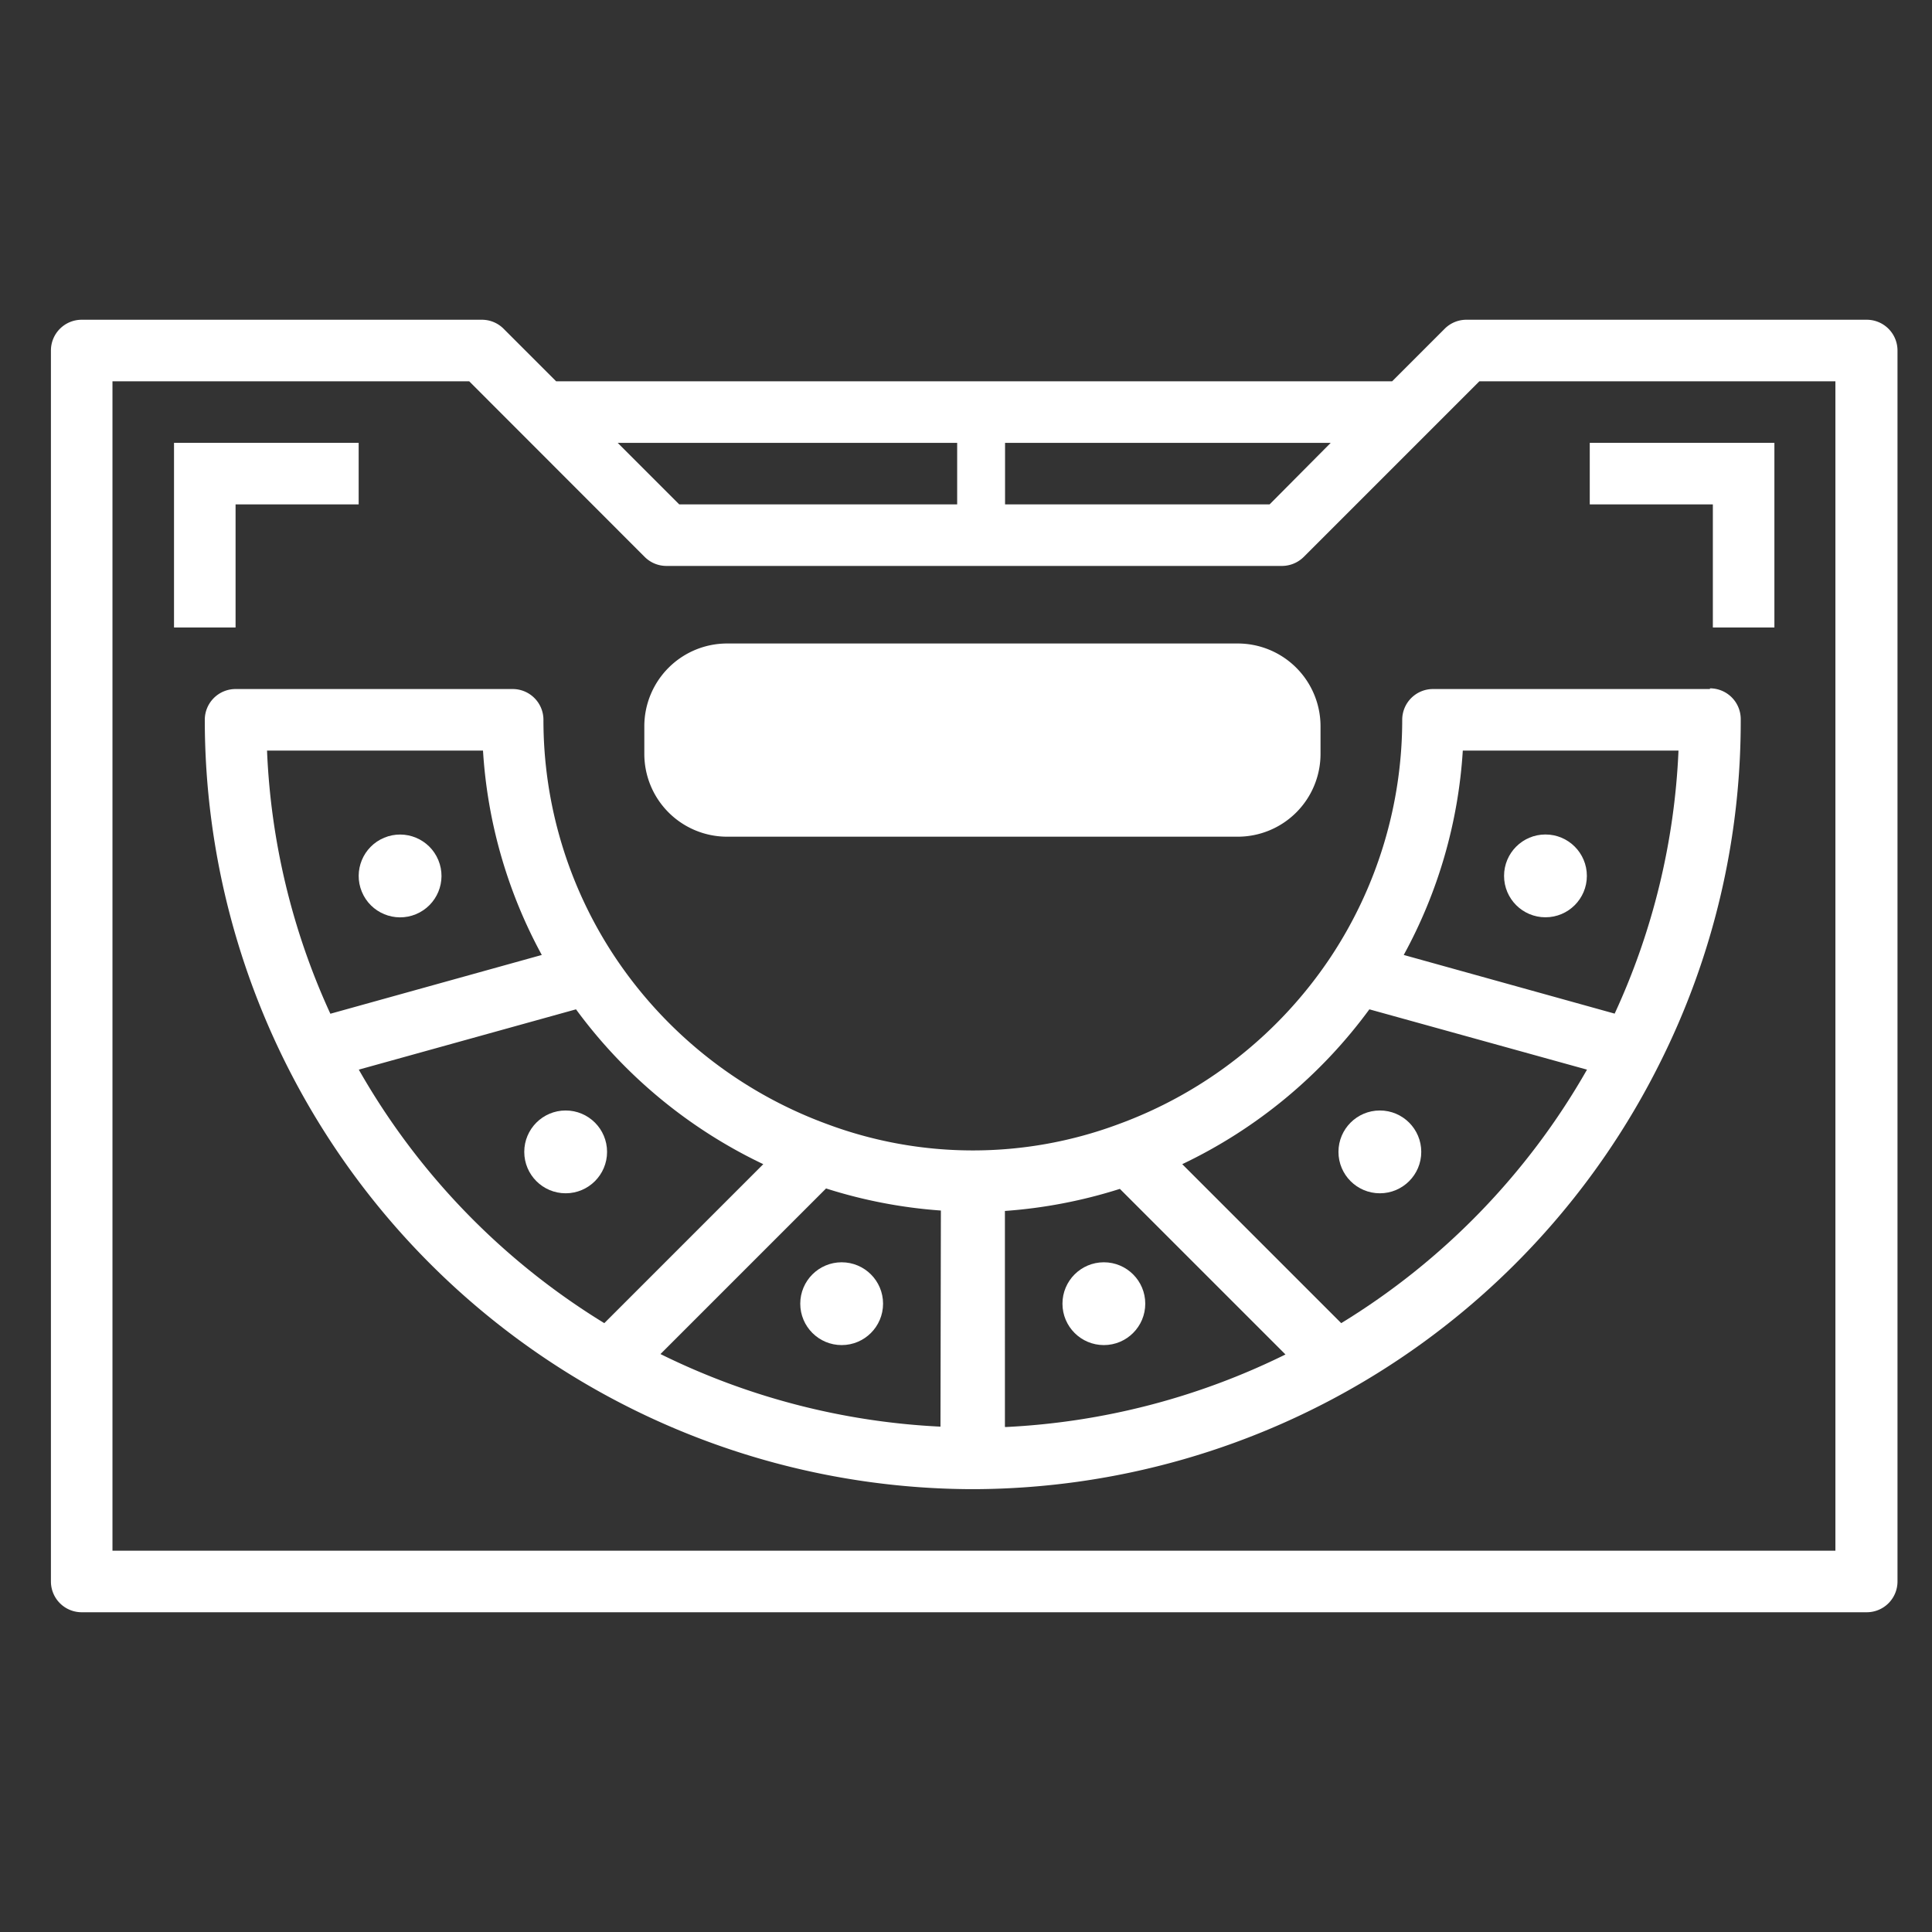
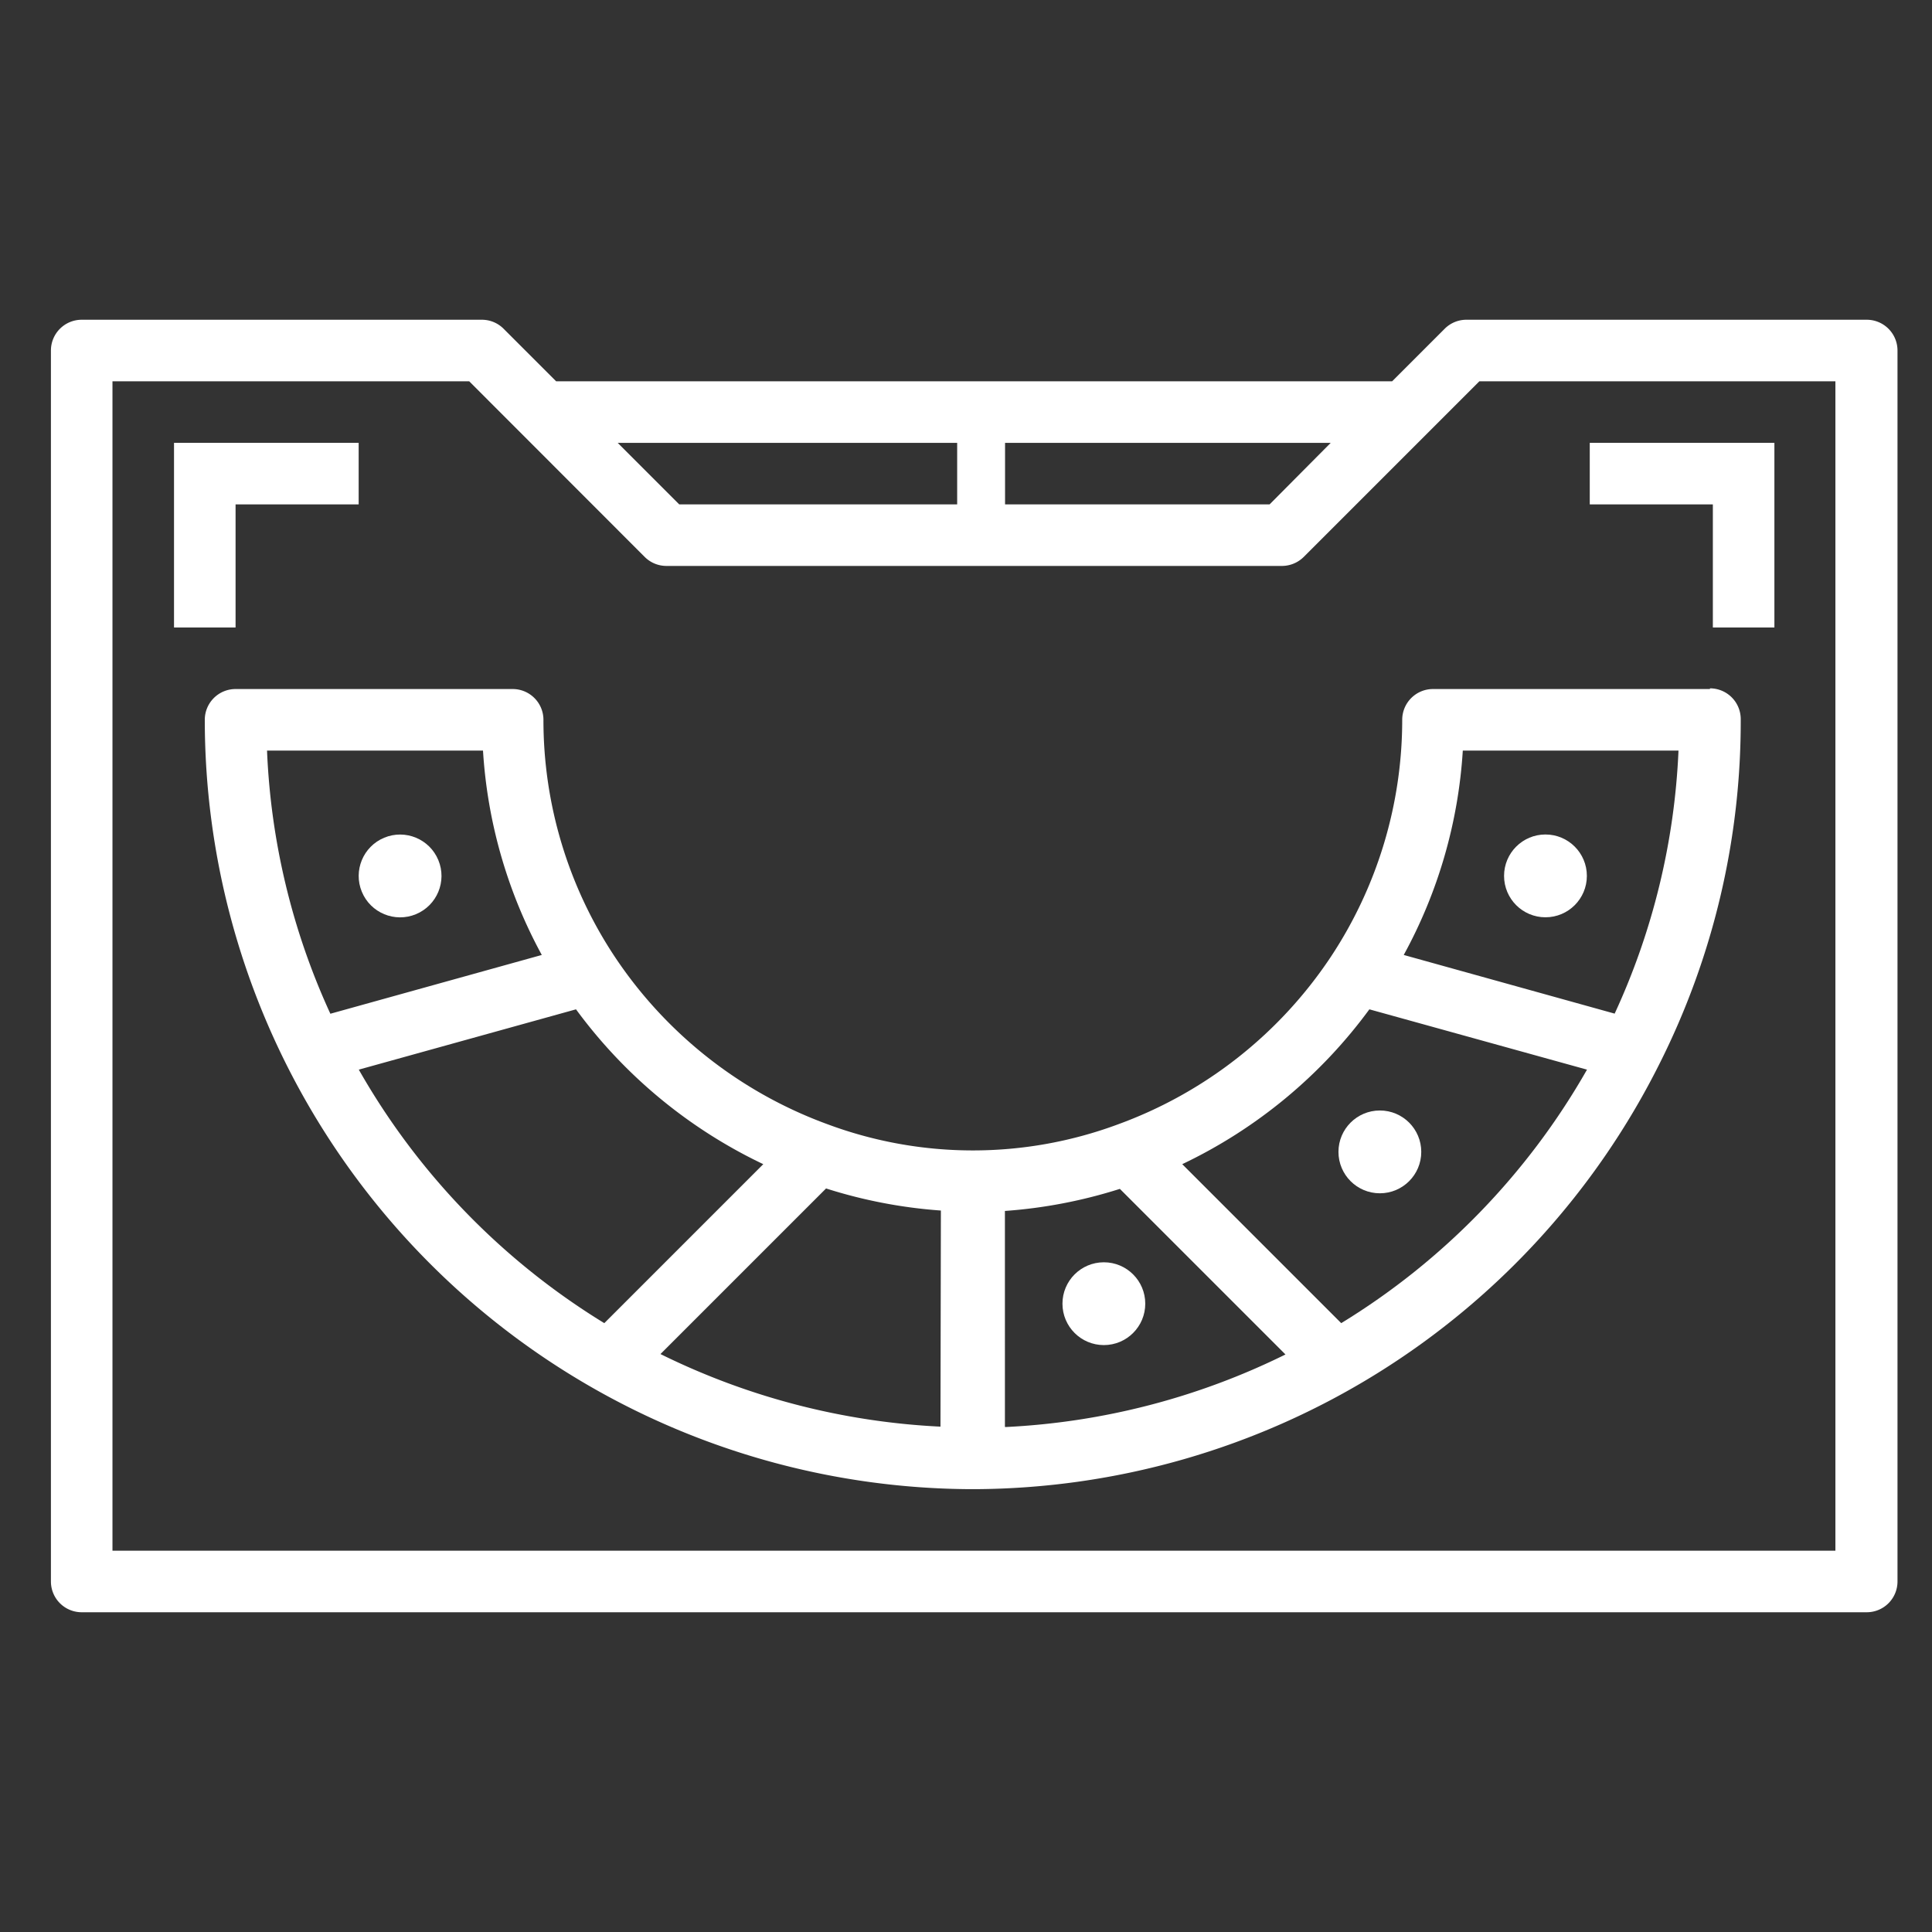
<svg xmlns="http://www.w3.org/2000/svg" id="Camada_1" data-name="Camada 1" viewBox="0 0 140 140">
  <rect x="0" y="0" width="140" height="140" fill="#333333" stroke="none" />
  <defs>
    <style>.cls-1{fill:#fff;}</style>
  </defs>
  <title>8-jogos-5-bacarat</title>
  <path class="cls-1" d="M135.27,23.17h-29a2.22,2.22,0,0,0-1.58.65l-3.81,3.81H40.3l-3.81-3.81a2.22,2.22,0,0,0-1.58-.65h-29A2.23,2.23,0,0,0,3.69,25.4v89.2a2.23,2.23,0,0,0,2.23,2.23H135.27a2.23,2.23,0,0,0,2.23-2.23V25.4a2.23,2.23,0,0,0-2.23-2.23M72.83,32.09h23.6L92,36.55H72.83Zm-3.47,0v4.46H49.22l-4.46-4.46ZM133,112.37H8.15V27.63H34L46.72,40.36a2.23,2.23,0,0,0,1.57.65H92.9a2.25,2.25,0,0,0,1.57-.65L107.2,27.63H133Z" />
  <path class="cls-1" d="M123.91,49.93H103.84a2.23,2.23,0,0,0-2.23,2.23,31.12,31.12,0,0,1-5.17,17.17A31.44,31.44,0,0,1,81,81.48a30.2,30.2,0,0,1-21,0A31.5,31.5,0,0,1,44.55,69.33a31,31,0,0,1-5.17-17.17,2.23,2.23,0,0,0-2.23-2.23H17.07a2.23,2.23,0,0,0-2.23,2.23,55.76,55.76,0,0,0,55.51,55.75h.29a55.76,55.76,0,0,0,49.6-30.8,55.17,55.17,0,0,0,5.9-25,2.23,2.23,0,0,0-2.23-2.23M19.35,54.39H35A35.48,35.48,0,0,0,39.26,69.2L23.94,73.46a50.6,50.6,0,0,1-4.59-19.07M26,77.51l15.74-4.37A36,36,0,0,0,55.31,84.36L43.79,95.88A51.23,51.23,0,0,1,26,77.51m42.15,25.87a51.37,51.37,0,0,1-20.29-5.26l12-12a35.7,35.7,0,0,0,8.32,1.6Zm4.67,0V87.75a35.88,35.88,0,0,0,8.33-1.6l12,12a51.37,51.37,0,0,1-20.31,5.26Zm24.36-7.51L85.67,84.36A36,36,0,0,0,99.23,73.14L115,77.51A51.23,51.23,0,0,1,97.19,95.88ZM117,73.45,101.72,69.2A35.38,35.38,0,0,0,106,54.39h15.63A50.6,50.6,0,0,1,117,73.46Z" />
  <polygon class="cls-1" points="17.07 36.55 25.99 36.55 25.99 32.09 12.61 32.09 12.61 45.47 17.07 45.47 17.07 36.55" />
  <polygon class="cls-1" points="124.12 45.47 128.58 45.47 128.58 32.09 115.2 32.09 115.2 36.55 124.12 36.55 124.12 45.47" />
  <circle class="cls-1" cx="28.99" cy="63.47" r="3" transform="translate(-22.08 15.93) rotate(-22.5)" />
-   <circle class="cls-1" cx="40.99" cy="83.47" r="3" />
-   <circle class="cls-1" cx="60.99" cy="94.47" r="3" />
  <circle class="cls-1" cx="79.99" cy="94.47" r="3" />
  <circle class="cls-1" cx="99.99" cy="83.47" r="3" />
  <circle class="cls-1" cx="111.99" cy="63.47" r="3" />
-   <path class="cls-1" d="M89.69,46.63h-37a6,6,0,0,0-6,6v2a6,6,0,0,0,6,6h37a6,6,0,0,0,6-6v-2A6,6,0,0,0,89.69,46.63Z" />
</svg>